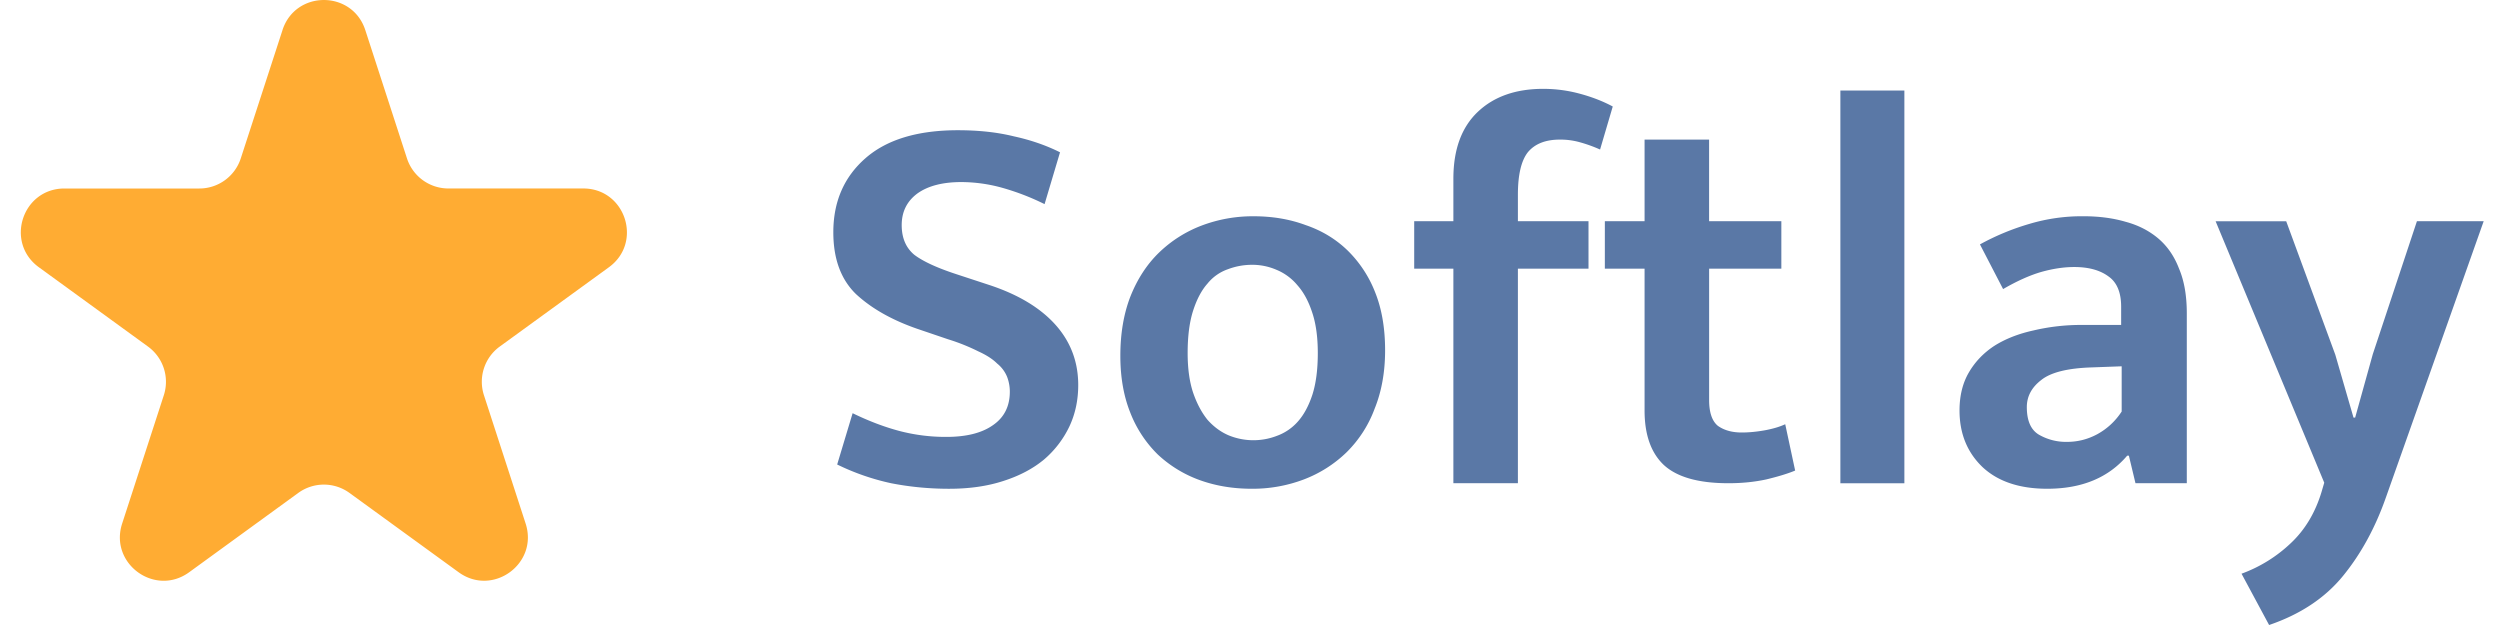
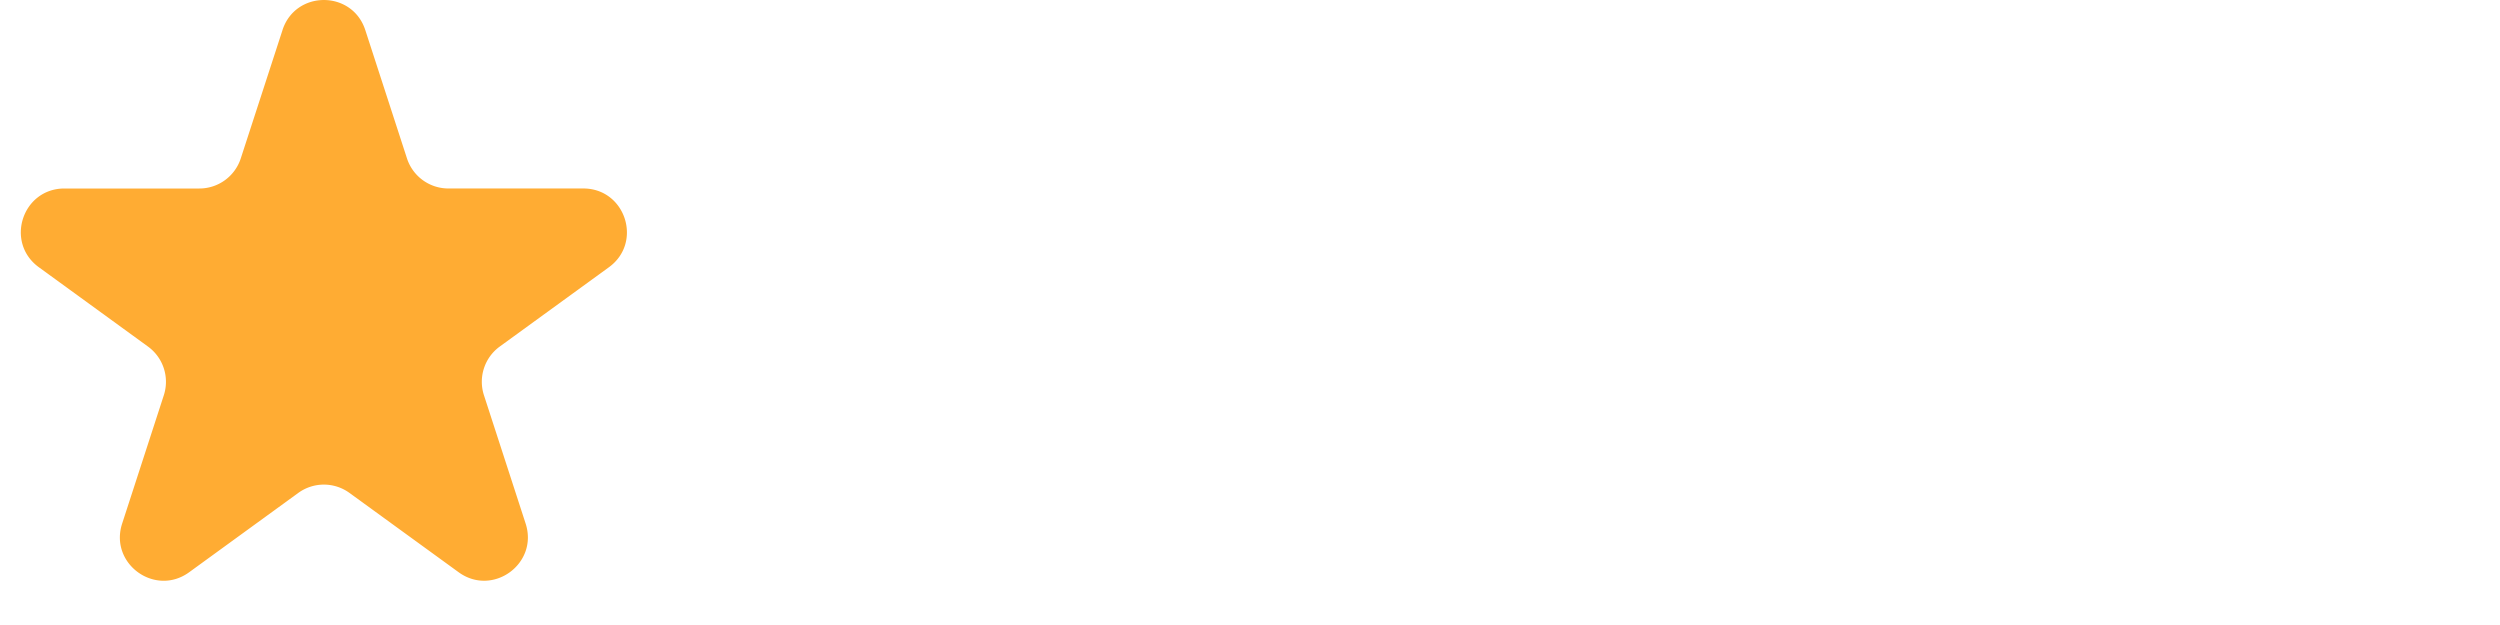
<svg xmlns="http://www.w3.org/2000/svg" width="100" height="25" fill="none">
-   <path d="M38.319 5.209c.823 0 1.566.08 2.228.243.677.147 1.295.36 1.854.64l-.618 2.073a9.76 9.76 0 0 0-1.721-.661 6.155 6.155 0 0 0-1.61-.221c-.75 0-1.34.154-1.766.463-.412.31-.618.728-.618 1.258 0 .515.17.912.508 1.191.353.265.912.522 1.677.772l1.346.442c1.147.382 2.022.912 2.625 1.588.603.677.905 1.479.905 2.405 0 .603-.118 1.155-.353 1.655a3.99 3.99 0 0 1-1.015 1.324c-.442.367-.986.654-1.633.86-.632.206-1.353.31-2.162.31-.794 0-1.567-.074-2.317-.221a9.419 9.419 0 0 1-2.162-.75l.618-2.052c.632.308 1.25.544 1.853.706a7.291 7.291 0 0 0 1.898.242c.794 0 1.412-.154 1.853-.463.456-.309.684-.758.684-1.346 0-.206-.037-.405-.11-.596a1.324 1.324 0 0 0-.398-.53c-.176-.176-.426-.338-.75-.485a7.949 7.949 0 0 0-1.213-.485l-1.236-.42c-1.015-.352-1.831-.816-2.449-1.39-.603-.588-.904-1.411-.904-2.47 0-1.221.426-2.207 1.28-2.957.852-.75 2.088-1.125 3.706-1.125zM55.404 14.012c0 .868-.14 1.648-.42 2.339a4.758 4.758 0 0 1-1.124 1.743 5.003 5.003 0 0 1-1.7 1.081 5.767 5.767 0 0 1-2.095.375c-.75 0-1.45-.117-2.096-.353a4.878 4.878 0 0 1-1.655-1.015 4.76 4.76 0 0 1-1.103-1.677c-.265-.661-.397-1.419-.397-2.272 0-.883.132-1.67.397-2.36.28-.707.662-1.295 1.147-1.766a5.002 5.002 0 0 1 1.699-1.081 5.766 5.766 0 0 1 2.096-.375c.75 0 1.441.118 2.074.353.647.22 1.206.559 1.677 1.015a4.76 4.76 0 0 1 1.103 1.677c.265.662.397 1.434.397 2.316zm-2.692.11c0-.632-.073-1.169-.22-1.61-.147-.456-.346-.824-.596-1.103a2.148 2.148 0 0 0-.839-.618 2.439 2.439 0 0 0-.97-.199c-.339 0-.662.06-.971.177a1.811 1.811 0 0 0-.816.574c-.236.264-.427.625-.574 1.08-.147.457-.22 1.023-.22 1.7 0 .617.073 1.147.22 1.588.147.427.338.787.574 1.081.25.28.53.486.838.618a2.6 2.6 0 0 0 1.942.022 2.04 2.04 0 0 0 .838-.574c.235-.264.427-.617.574-1.059.147-.456.22-1.014.22-1.676zM61.73 3.554c.501 0 .994.066 1.48.199.484.132.918.301 1.3.507l-.507 1.721a5.735 5.735 0 0 0-.794-.287 2.882 2.882 0 0 0-.816-.11c-.574 0-1 .17-1.28.507-.265.339-.397.905-.397 1.7v1.058h2.824v1.898h-2.824v8.582h-2.581v-8.582h-1.567V8.849h1.567V7.151c0-1.162.323-2.052.97-2.67.648-.618 1.523-.927 2.626-.927zM71.255 10.747h-2.89v5.251c0 .5.117.846.352 1.037.25.177.567.265.95.265.293 0 .602-.03.926-.088.323-.06.596-.14.816-.243l.397 1.853c-.28.118-.662.235-1.147.353-.47.103-.978.154-1.522.154-1.192 0-2.052-.242-2.582-.728-.515-.485-.772-1.213-.772-2.184v-5.67h-1.589V8.849h1.589V5.584h2.581v3.265h2.89v1.898zM73.615 19.33V3.62h2.56v15.71h-2.56zM79.198 9.776a9.75 9.75 0 0 1 1.963-.816 7.326 7.326 0 0 1 2.184-.31c.618 0 1.177.074 1.677.221.5.133.934.354 1.302.662.368.31.647.714.838 1.214.206.485.31 1.081.31 1.787v6.795h-2.053l-.264-1.103h-.067c-.75.883-1.816 1.324-3.199 1.324-1.103 0-1.963-.287-2.581-.86-.618-.589-.927-1.346-.927-2.273 0-.588.125-1.096.375-1.522.25-.427.589-.78 1.015-1.06.441-.279.964-.485 1.567-.617a8.275 8.275 0 0 1 1.963-.22h1.545v-.729c0-.573-.17-.978-.508-1.213-.338-.25-.794-.375-1.368-.375-.412 0-.853.066-1.323.198-.456.133-.964.36-1.523.684l-.926-1.787zm5.67 4.876-1.192.044c-.97.03-1.647.199-2.03.508-.382.294-.573.654-.573 1.08 0 .545.162.913.485 1.104a2.17 2.17 0 0 0 1.125.287c.427 0 .832-.103 1.214-.31.397-.22.72-.521.97-.904v-1.809zM88.624 8.85h2.824l1.964 5.339.728 2.515h.066l.706-2.537 1.765-5.318h2.67l-3.905 11.032c-.427 1.221-1 2.273-1.721 3.155-.72.883-1.706 1.537-2.957 1.964l-1.103-2.052a5.682 5.682 0 0 0 1.986-1.236c.559-.53.963-1.206 1.213-2.03l.11-.374-4.346-10.459z" fill="#5A78A6" />
  <path d="M11.299 1.204c.521-1.605 2.791-1.605 3.313 0l1.667 5.132a1.742 1.742 0 0 0 1.657 1.203h5.396c1.687 0 2.389 2.16 1.024 3.151l-4.366 3.172a1.742 1.742 0 0 0-.632 1.947l1.667 5.133c.522 1.604-1.315 2.939-2.68 1.947l-4.366-3.172a1.742 1.742 0 0 0-2.048 0L7.566 22.89c-1.365.992-3.202-.343-2.68-1.947l1.667-5.133a1.742 1.742 0 0 0-.633-1.947L1.555 10.69C.189 9.698.89 7.54 2.578 7.54h5.397c.754 0 1.423-.487 1.656-1.204L11.3 1.204z" fill="#FFAC33" />
</svg>